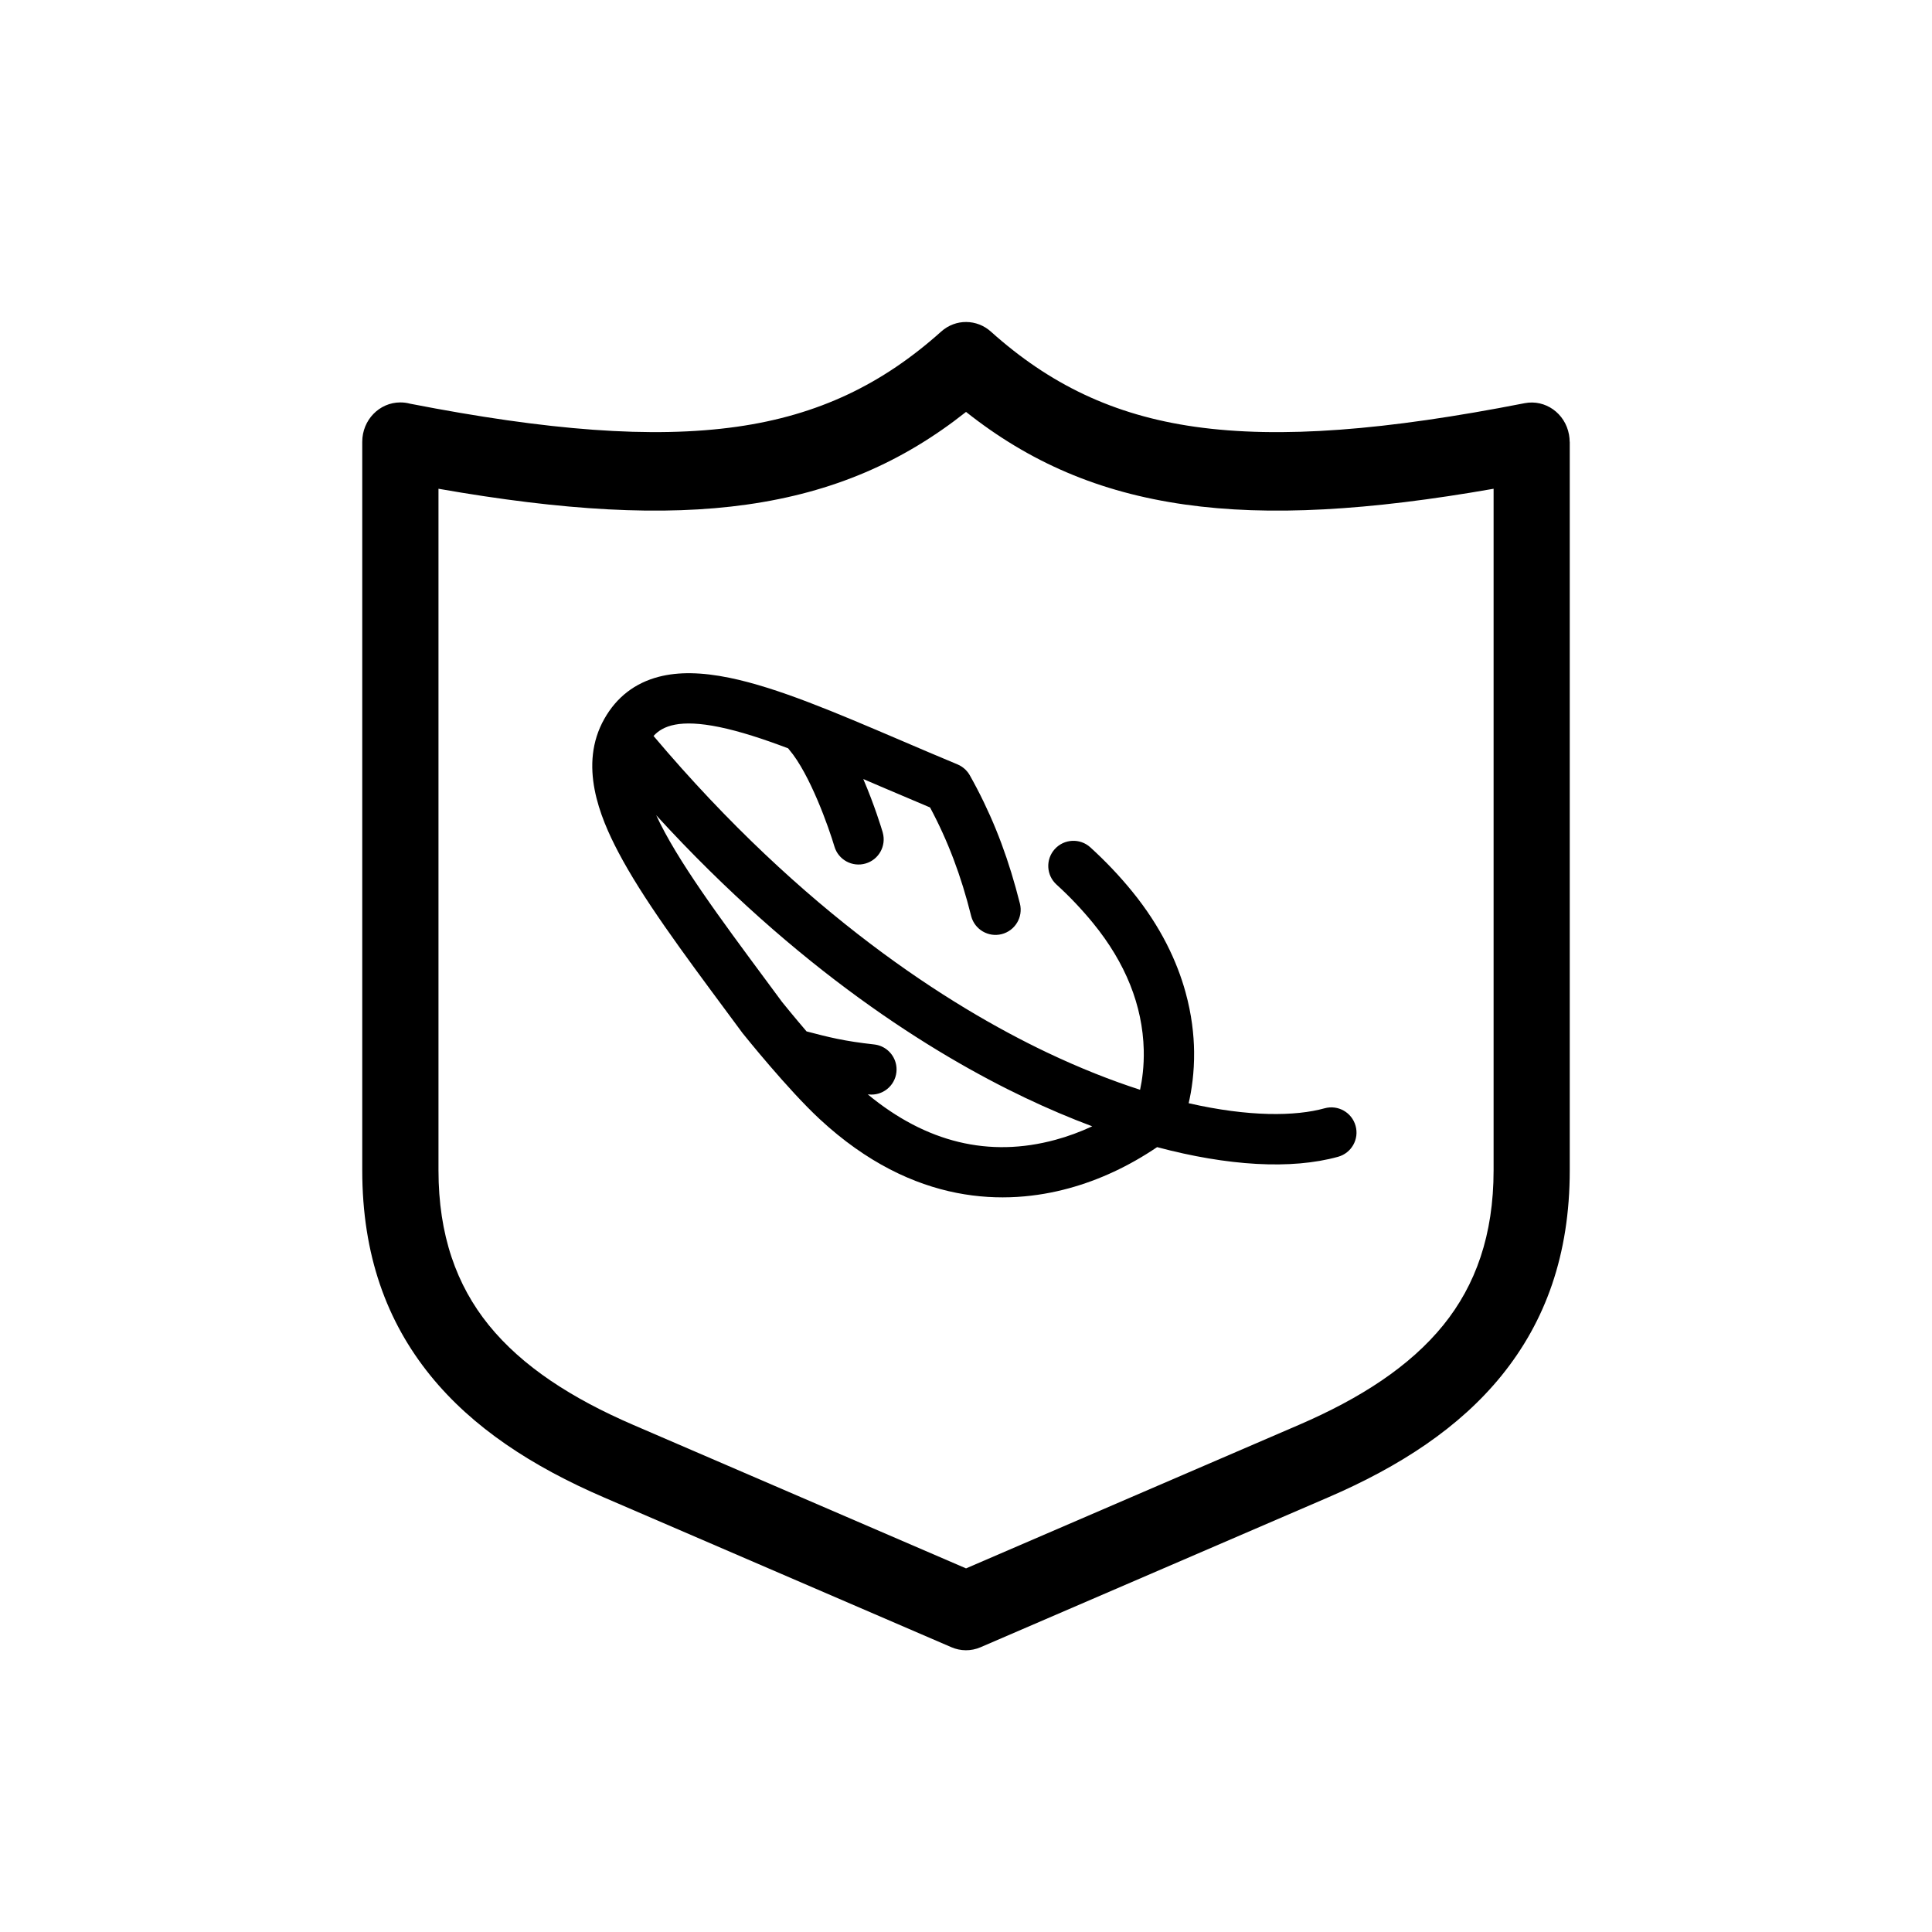
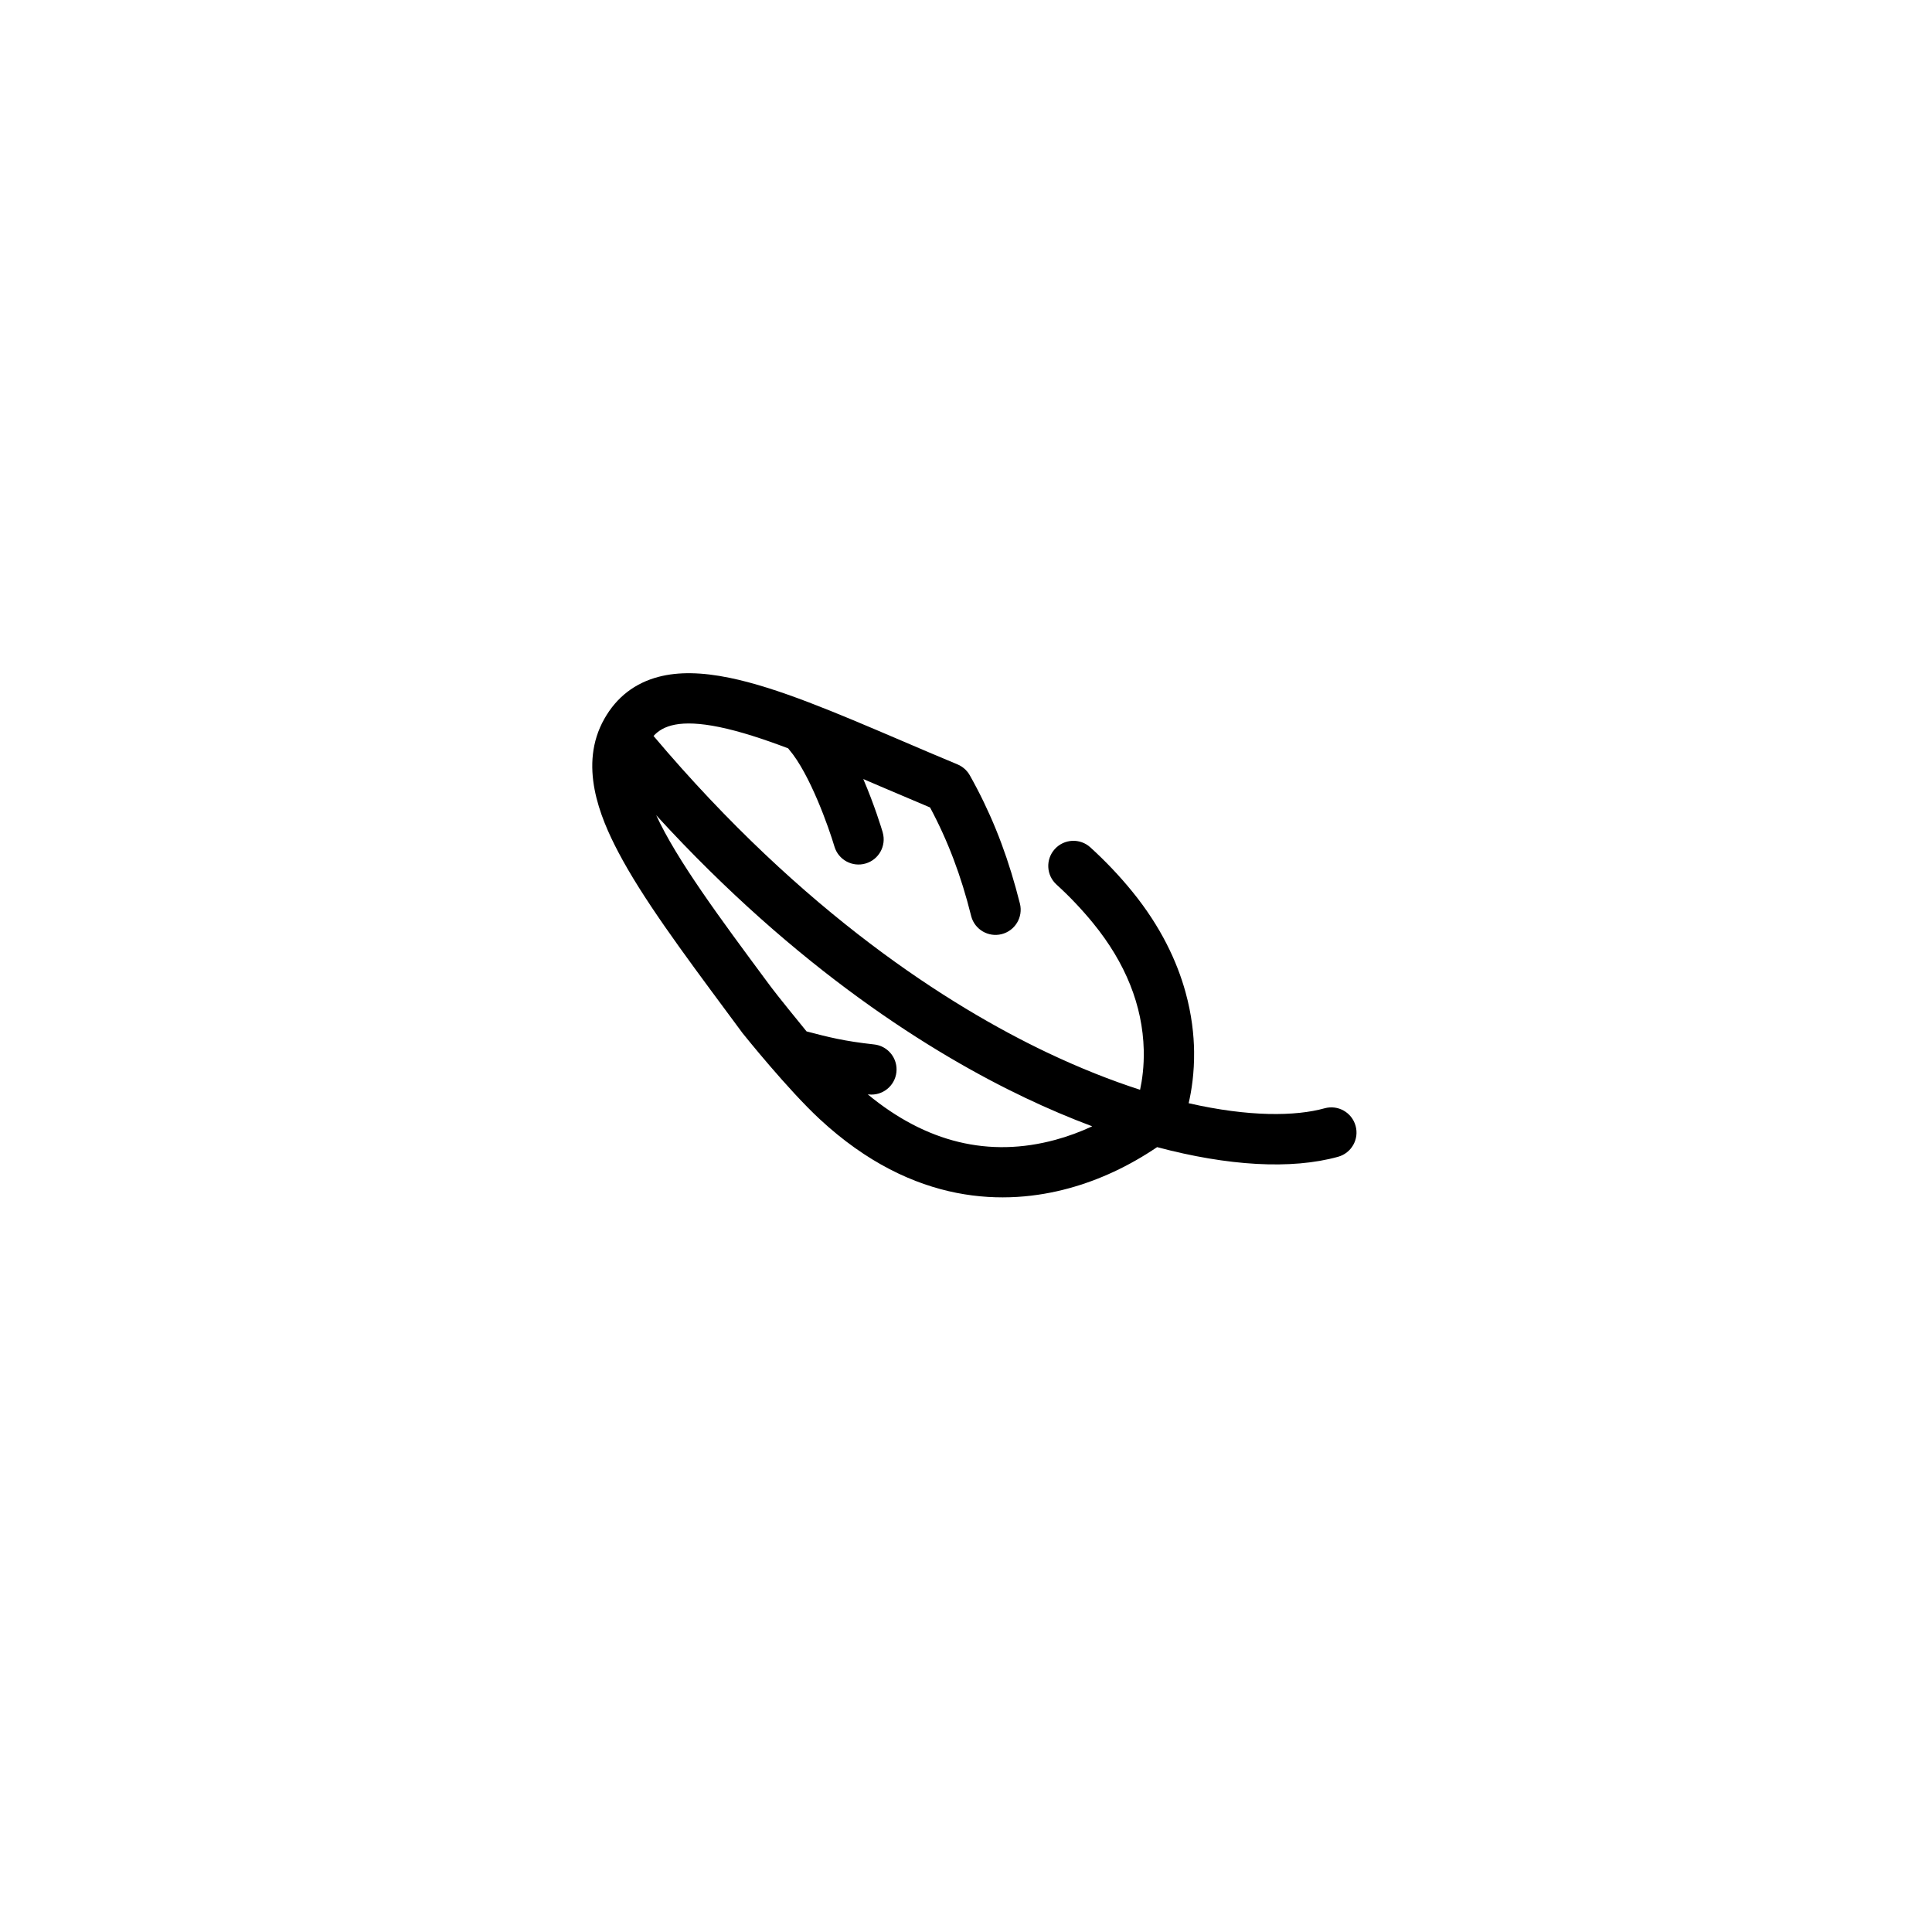
<svg xmlns="http://www.w3.org/2000/svg" width="48" height="48" viewBox="0 0 48 48" fill="none">
-   <path fill-rule="evenodd" clip-rule="evenodd" d="M23.638 40.925L15.007 37.204C13.216 36.432 11.739 35.467 10.691 34.172C9.607 32.832 9 31.178 9 29.076V10.976C9 10.436 9.424 9.998 9.946 9.998C10.03 9.998 10.112 10.009 10.189 10.03C13.6 10.694 16.202 10.901 18.31 10.602C20.341 10.314 21.929 9.541 23.383 8.238C23.743 7.915 24.273 7.925 24.622 8.242C26.073 9.543 27.66 10.315 29.69 10.603C31.812 10.903 34.435 10.692 37.88 10.017C38.392 9.918 38.885 10.267 38.981 10.797C38.992 10.857 38.998 10.917 38.998 10.976H39V29.076C39 31.178 38.393 32.832 37.309 34.172C36.261 35.467 34.784 36.432 32.993 37.204L24.362 40.925C24.121 41.029 23.861 41.021 23.638 40.925ZM15.732 35.401L24.001 38.966L32.27 35.401C33.792 34.745 35.026 33.951 35.861 32.919C36.66 31.93 37.108 30.686 37.108 29.076V12.143C34.001 12.688 31.53 12.832 29.44 12.535C27.299 12.232 25.57 11.478 24.001 10.234C22.432 11.477 20.703 12.232 18.562 12.535C16.472 12.832 14.001 12.688 10.894 12.143V29.076C10.894 30.686 11.342 31.93 12.141 32.919C12.976 33.951 14.21 34.744 15.732 35.401Z" fill="black" />
-   <path d="M15.015 17.859C14.367 19.003 14.902 20.296 15.361 21.169C15.958 22.306 16.94 23.632 18.078 25.167C18.195 25.325 18.313 25.485 18.434 25.648C18.438 25.654 18.443 25.66 18.448 25.667C18.494 25.724 19.574 27.071 20.367 27.806C22.711 29.98 25.024 29.941 26.551 29.524C27.309 29.318 28.047 28.974 28.748 28.5C30.503 28.968 32.079 29.063 33.244 28.74C33.577 28.648 33.772 28.303 33.679 27.971C33.587 27.638 33.243 27.443 32.91 27.535C32.187 27.736 31.029 27.751 29.532 27.409C29.605 27.094 29.673 26.656 29.667 26.127C29.662 25.715 29.609 25.21 29.453 24.647C29.243 23.89 28.846 23.028 28.128 22.147C27.812 21.759 27.462 21.391 27.089 21.052C26.834 20.82 26.438 20.839 26.206 21.095C25.974 21.35 25.993 21.745 26.249 21.977C26.576 22.274 26.882 22.598 27.16 22.938C27.965 23.925 28.388 24.983 28.416 26.083C28.426 26.493 28.377 26.834 28.325 27.075C27.608 26.844 26.833 26.539 26.007 26.146C23.598 24.998 19.971 22.707 16.237 18.285C16.466 18.031 16.891 17.862 17.874 18.064C18.38 18.169 18.952 18.354 19.581 18.592C19.589 18.603 19.597 18.613 19.606 18.624C20.122 19.226 20.593 20.565 20.731 21.031C20.828 21.362 21.176 21.551 21.507 21.453C21.835 21.357 22.023 21.015 21.932 20.687C21.931 20.684 21.93 20.68 21.93 20.677C21.898 20.57 21.725 20 21.448 19.355C21.595 19.418 21.743 19.482 21.893 19.546C22.287 19.714 22.692 19.887 23.107 20.061C23.551 20.891 23.877 21.752 24.127 22.753C24.128 22.759 24.13 22.764 24.131 22.77C24.221 23.095 24.555 23.291 24.884 23.209C25.219 23.125 25.423 22.786 25.34 22.451C25.306 22.318 25.272 22.188 25.236 22.059C24.953 21.038 24.587 20.14 24.095 19.263C24.092 19.257 24.088 19.253 24.085 19.247C24.079 19.236 24.072 19.226 24.065 19.216C24.06 19.208 24.055 19.201 24.05 19.194C24.043 19.185 24.036 19.176 24.028 19.167C24.022 19.16 24.016 19.153 24.009 19.146C24.002 19.138 23.995 19.13 23.987 19.122C23.98 19.115 23.972 19.109 23.965 19.102C23.957 19.095 23.95 19.088 23.941 19.082C23.933 19.075 23.925 19.069 23.916 19.063C23.909 19.057 23.901 19.051 23.892 19.046C23.883 19.04 23.873 19.034 23.864 19.029C23.856 19.024 23.848 19.019 23.84 19.015C23.829 19.009 23.818 19.005 23.807 19C23.801 18.997 23.796 18.994 23.789 18.991C23.31 18.792 22.84 18.591 22.385 18.396C20.741 17.694 19.321 17.086 18.126 16.84C17.429 16.697 16.854 16.688 16.369 16.814C15.776 16.968 15.32 17.319 15.015 17.859ZM25.469 27.274C26.03 27.541 26.588 27.778 27.136 27.983C26.836 28.122 26.531 28.235 26.223 28.318C24.576 28.767 23.008 28.387 21.559 27.189C21.566 27.19 21.573 27.19 21.581 27.191C21.924 27.229 22.233 26.982 22.271 26.639C22.28 26.557 22.273 26.478 22.252 26.403C22.186 26.164 21.98 25.978 21.718 25.949C20.966 25.866 20.595 25.77 20.039 25.625C19.72 25.253 19.476 24.95 19.431 24.895C19.313 24.735 19.197 24.578 19.082 24.423C17.874 22.793 16.819 21.369 16.303 20.254C19.817 24.096 23.17 26.179 25.469 27.274Z" fill="black" />
+   <path d="M15.015 17.859C14.367 19.003 14.902 20.296 15.361 21.169C15.958 22.306 16.94 23.632 18.078 25.167C18.195 25.325 18.313 25.485 18.434 25.648C18.438 25.654 18.443 25.66 18.448 25.667C18.494 25.724 19.574 27.071 20.367 27.806C22.711 29.98 25.024 29.941 26.551 29.524C27.309 29.318 28.047 28.974 28.748 28.5C30.503 28.968 32.079 29.063 33.244 28.74C33.577 28.648 33.772 28.303 33.679 27.971C33.587 27.638 33.243 27.443 32.91 27.535C32.187 27.736 31.029 27.751 29.532 27.409C29.605 27.094 29.673 26.656 29.667 26.127C29.662 25.715 29.609 25.21 29.453 24.647C29.243 23.89 28.846 23.028 28.128 22.147C27.812 21.759 27.462 21.391 27.089 21.052C26.834 20.82 26.438 20.839 26.206 21.095C25.974 21.35 25.993 21.745 26.249 21.977C26.576 22.274 26.882 22.598 27.16 22.938C27.965 23.925 28.388 24.983 28.416 26.083C28.426 26.493 28.377 26.834 28.325 27.075C27.608 26.844 26.833 26.539 26.007 26.146C23.598 24.998 19.971 22.707 16.237 18.285C16.466 18.031 16.891 17.862 17.874 18.064C18.38 18.169 18.952 18.354 19.581 18.592C19.589 18.603 19.597 18.613 19.606 18.624C20.122 19.226 20.593 20.565 20.731 21.031C20.828 21.362 21.176 21.551 21.507 21.453C21.835 21.357 22.023 21.015 21.932 20.687C21.931 20.684 21.93 20.68 21.93 20.677C21.898 20.57 21.725 20 21.448 19.355C21.595 19.418 21.743 19.482 21.893 19.546C22.287 19.714 22.692 19.887 23.107 20.061C23.551 20.891 23.877 21.752 24.127 22.753C24.128 22.759 24.13 22.764 24.131 22.77C24.221 23.095 24.555 23.291 24.884 23.209C25.219 23.125 25.423 22.786 25.34 22.451C25.306 22.318 25.272 22.188 25.236 22.059C24.953 21.038 24.587 20.14 24.095 19.263C24.092 19.257 24.088 19.253 24.085 19.247C24.079 19.236 24.072 19.226 24.065 19.216C24.06 19.208 24.055 19.201 24.05 19.194C24.043 19.185 24.036 19.176 24.028 19.167C24.022 19.16 24.016 19.153 24.009 19.146C24.002 19.138 23.995 19.13 23.987 19.122C23.98 19.115 23.972 19.109 23.965 19.102C23.957 19.095 23.95 19.088 23.941 19.082C23.933 19.075 23.925 19.069 23.916 19.063C23.909 19.057 23.901 19.051 23.892 19.046C23.883 19.04 23.873 19.034 23.864 19.029C23.856 19.024 23.848 19.019 23.84 19.015C23.829 19.009 23.818 19.005 23.807 19C23.801 18.997 23.796 18.994 23.789 18.991C23.31 18.792 22.84 18.591 22.385 18.396C20.741 17.694 19.321 17.086 18.126 16.84C17.429 16.697 16.854 16.688 16.369 16.814C15.776 16.968 15.32 17.319 15.015 17.859ZM25.469 27.274C26.03 27.541 26.588 27.778 27.136 27.983C26.836 28.122 26.531 28.235 26.223 28.318C24.576 28.767 23.008 28.387 21.559 27.189C21.566 27.19 21.573 27.19 21.581 27.191C21.924 27.229 22.233 26.982 22.271 26.639C22.28 26.557 22.273 26.478 22.252 26.403C22.186 26.164 21.98 25.978 21.718 25.949C20.966 25.866 20.595 25.77 20.039 25.625C19.313 24.735 19.197 24.578 19.082 24.423C17.874 22.793 16.819 21.369 16.303 20.254C19.817 24.096 23.17 26.179 25.469 27.274Z" fill="black" />
</svg>